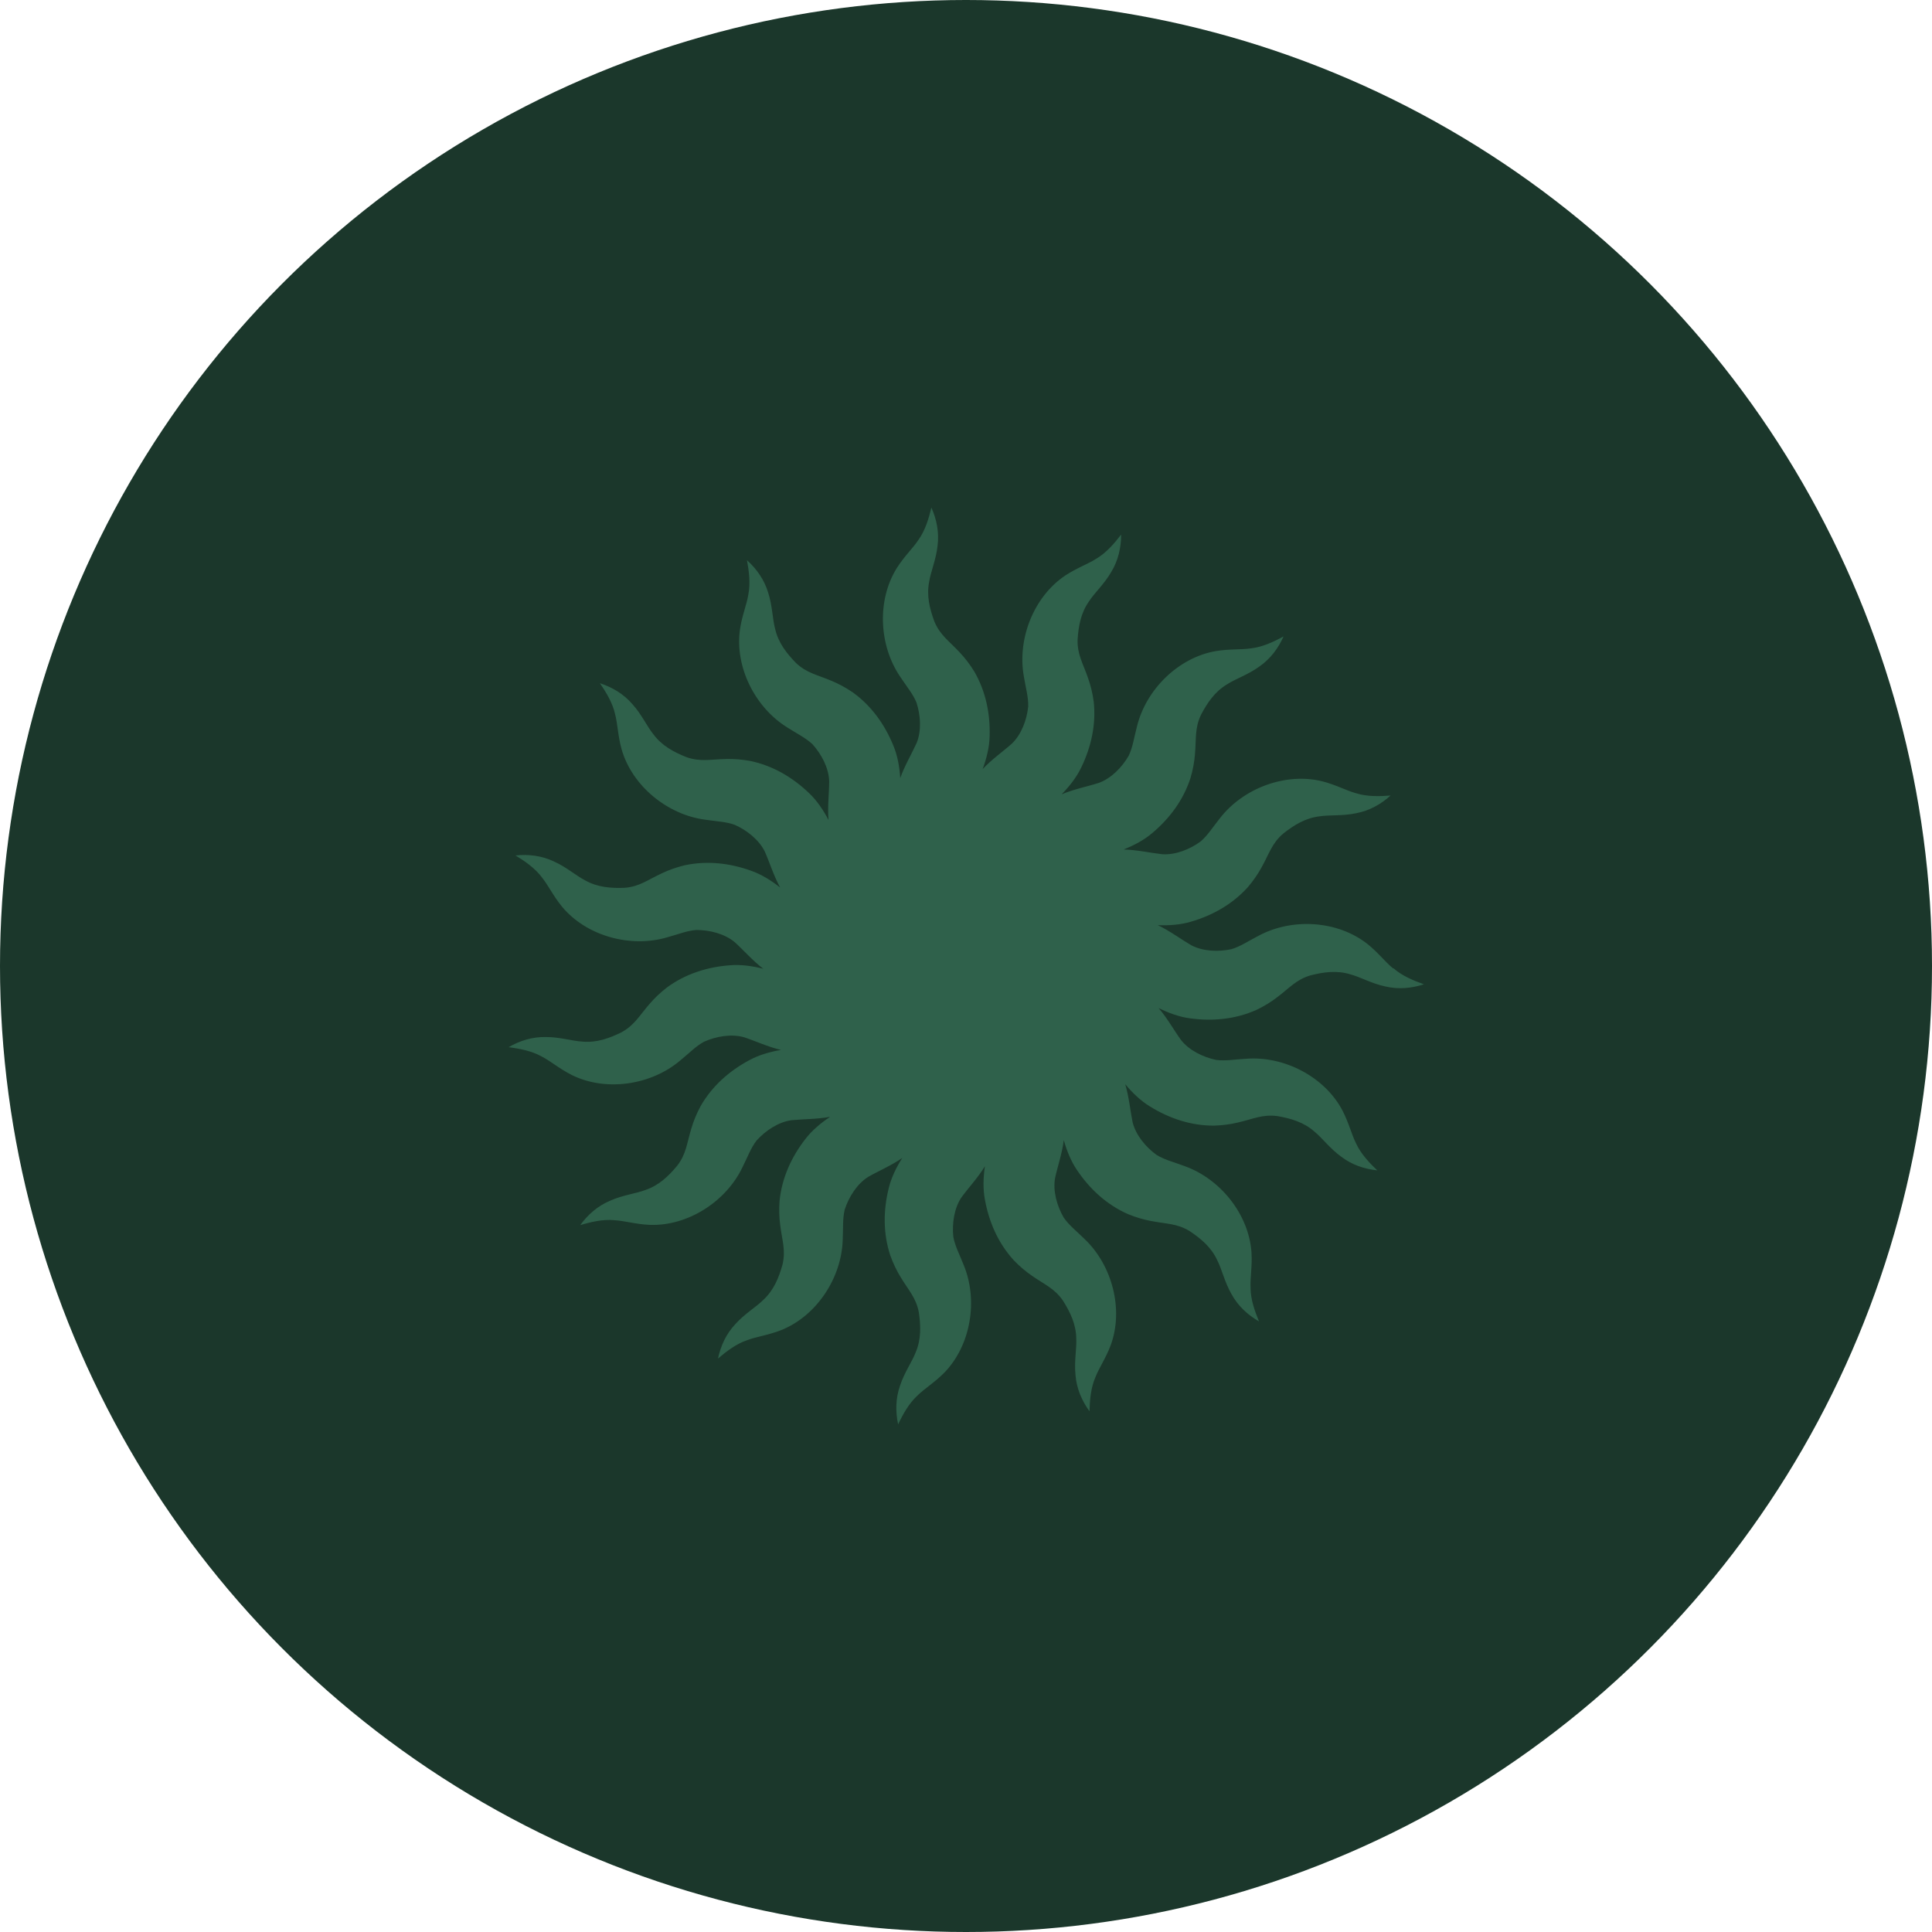
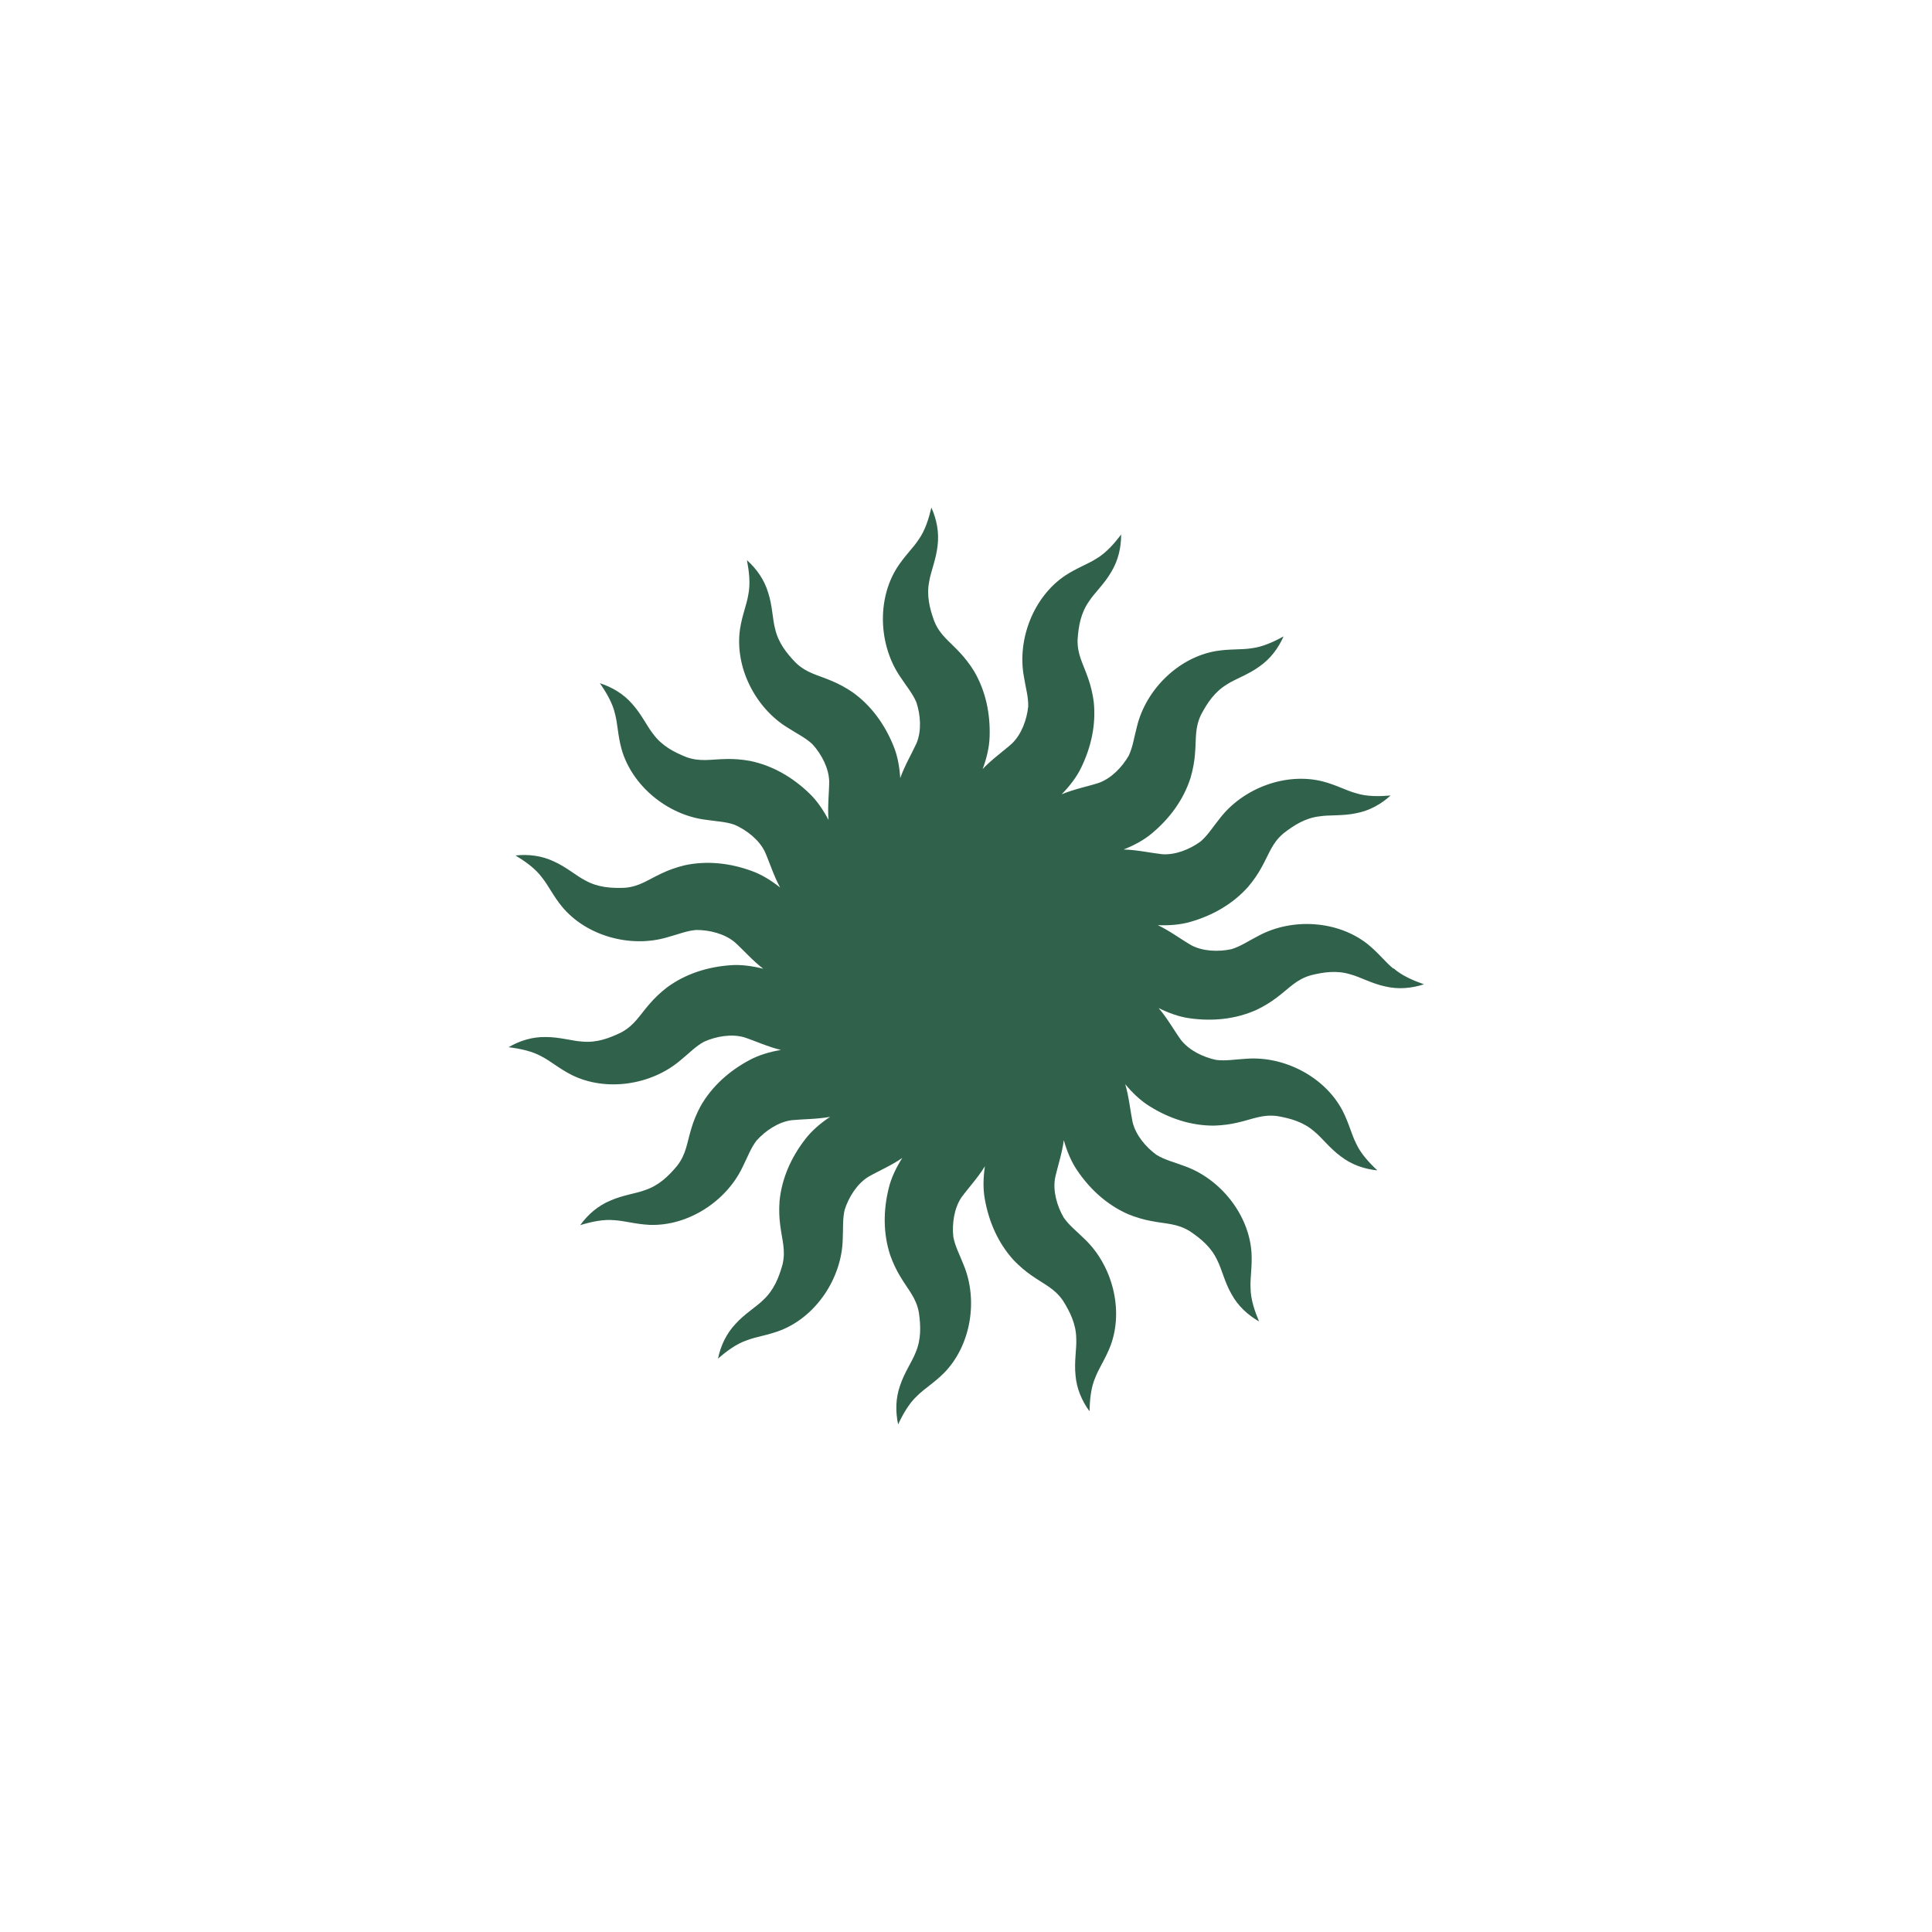
<svg xmlns="http://www.w3.org/2000/svg" id="Calque_1" viewBox="0 0 500 500">
  <defs>
    <style>.cls-1{fill:#2f614b;}.cls-1,.cls-2{stroke-width:0px;}.cls-2{fill:#1b372b;}</style>
  </defs>
-   <circle class="cls-2" cx="250" cy="250" r="250" />
  <path class="cls-1" d="m360.57,250.65c-2.12-1.72-3.8-4.04-6.69-6.36-7.77-6.11-19.54-6.77-28.19-2.1-2.69,1.38-4.62,2.74-7.01,3.46-3.41.73-7.42.56-10.42-1.04-2.55-1.48-5.5-3.7-8.62-5.18,2.9.12,5.92-.1,8.52-.88,5.67-1.64,10.86-4.57,14.84-9.02,1.43-1.68,2.65-3.5,3.5-5.07,1.98-3.55,2.67-6.24,5.62-8.75,2.76-2.17,5.7-4.01,9.36-4.44,2.5-.41,5.98-.06,9.5-.81,3.4-.64,6.4-2.31,8.9-4.58-2.9.24-6.12.29-8.86-.57-2.64-.71-5.11-2.14-8.7-3.08-9.58-2.42-20.61,1.76-26.61,9.54-1.9,2.36-3.11,4.38-5,6.01-2.82,2.06-6.55,3.53-9.94,3.29-2.93-.32-6.53-1.14-9.98-1.22,2.7-1.07,5.37-2.5,7.43-4.27,4.52-3.8,8.07-8.59,9.89-14.27.63-2.12,1-4.28,1.14-6.06.37-4.05-.1-6.78,1.58-10.28,1.63-3.11,3.58-5.98,6.74-7.87,2.12-1.39,5.44-2.48,8.35-4.6,2.84-1.96,4.9-4.72,6.27-7.8-2.55,1.4-5.47,2.75-8.33,3.08-2.7.42-5.54.12-9.2.72-9.74,1.68-18.11,9.99-20.42,19.54-.77,2.93-1.06,5.27-2.12,7.52-1.74,3.03-4.54,5.89-7.74,7.05-2.81.91-6.44,1.62-9.63,2.96,2.04-2.08,3.91-4.48,5.07-6.94,2.58-5.31,3.87-11.13,3.23-17.06-.29-2.19-.83-4.31-1.43-5.99-1.31-3.85-2.85-6.16-2.74-10.03.23-3.5.83-6.92,2.96-9.93,1.37-2.14,3.96-4.48,5.75-7.6,1.8-2.95,2.56-6.3,2.56-9.68-1.76,2.31-3.88,4.74-6.35,6.2-2.29,1.48-5.01,2.37-8.11,4.4-8.22,5.5-12.48,16.5-10.71,26.16.48,2.99,1.18,5.24,1.12,7.74-.36,3.47-1.76,7.23-4.21,9.59-2.2,1.97-5.22,4.09-7.58,6.6,1.01-2.72,1.73-5.66,1.8-8.38.2-5.9-.99-11.75-3.99-16.9-1.15-1.88-2.51-3.6-3.74-4.9-2.76-2.98-5.11-4.46-6.58-8.05-1.21-3.29-2.05-6.66-1.33-10.28.38-2.51,1.79-5.71,2.17-9.28.44-3.43-.22-6.8-1.6-9.88-.67,2.83-1.61,5.91-3.28,8.25-1.49,2.29-3.62,4.2-5.62,7.32-5.27,8.37-4.69,20.15.86,28.25,1.66,2.53,3.21,4.31,4.17,6.61,1.09,3.32,1.34,7.32.06,10.47-1.21,2.69-3.11,5.86-4.25,9.11-.18-2.9-.72-5.88-1.77-8.38-2.22-5.47-5.68-10.33-10.52-13.81-1.82-1.25-3.76-2.27-5.41-2.95-3.73-1.6-6.48-2-9.29-4.67-2.45-2.51-4.59-5.25-5.4-8.85-.67-2.45-.68-5.94-1.8-9.36-.99-3.31-2.97-6.12-5.48-8.38.54,2.86.93,6.05.36,8.87-.43,2.7-1.6,5.31-2.16,8.98-1.41,9.79,3.91,20.31,12.27,25.46,2.55,1.64,4.68,2.63,6.5,4.34,2.34,2.59,4.2,6.14,4.31,9.54,0,2.95-.46,6.61-.17,10.05-1.34-2.57-3.05-5.08-5.02-6.94-4.26-4.09-9.39-7.12-15.23-8.34-2.17-.4-4.36-.55-6.14-.5-4.06.05-6.73.81-10.39-.49-3.26-1.3-6.33-2.93-8.53-5.89-1.61-1.96-3.04-5.15-5.45-7.82-2.25-2.62-5.2-4.38-8.42-5.42,1.66,2.39,3.31,5.15,3.93,7.96.7,2.64.7,5.5,1.68,9.08,2.69,9.51,11.83,16.97,21.57,18.27,2.99.46,5.35.5,7.7,1.33,3.19,1.41,6.33,3.9,7.82,6.96,1.2,2.7,2.29,6.24,3.95,9.27-2.28-1.81-4.87-3.41-7.44-4.31-5.55-2.01-11.48-2.69-17.3-1.43-2.15.52-4.2,1.27-5.81,2.04-3.69,1.7-5.82,3.48-9.69,3.78-3.51.14-6.97-.11-10.19-1.91-2.27-1.14-4.87-3.47-8.16-4.93-3.12-1.48-6.54-1.89-9.89-1.53,2.49,1.51,5.12,3.36,6.83,5.67,1.71,2.13,2.88,4.74,5.23,7.61,6.33,7.6,17.71,10.69,27.14,7.92,2.92-.79,5.09-1.72,7.58-1.92,3.49,0,7.37.99,9.98,3.18,2.19,1.98,4.61,4.76,7.36,6.86-2.81-.72-5.82-1.13-8.52-.91-5.89.42-11.58,2.21-16.39,5.74-1.75,1.34-3.32,2.87-4.48,4.23-2.68,3.06-3.91,5.54-7.32,7.39-3.15,1.55-6.41,2.74-10.08,2.4-2.53-.12-5.86-1.19-9.46-1.18-3.45-.08-6.74.93-9.66,2.63,2.89.37,6.04.99,8.55,2.4,2.43,1.25,4.55,3.16,7.87,4.83,8.87,4.36,20.53,2.56,28.01-3.8,2.35-1.91,3.95-3.64,6.14-4.84,3.18-1.43,7.14-2.09,10.41-1.15,2.8.92,6.15,2.48,9.51,3.27-2.86.48-5.77,1.33-8.15,2.63-5.21,2.78-9.68,6.73-12.64,11.9-1.05,1.94-1.87,3.97-2.37,5.69-1.2,3.88-1.31,6.65-3.68,9.73-2.24,2.7-4.74,5.11-8.23,6.29-2.36.92-5.84,1.3-9.12,2.77-3.19,1.33-5.78,3.59-7.76,6.33,2.79-.84,5.92-1.56,8.78-1.28,2.73.15,5.44,1.03,9.15,1.21,9.88.38,19.79-6.01,24.04-14.87,1.36-2.7,2.13-4.93,3.64-6.92,2.33-2.6,5.67-4.82,9.04-5.29,2.93-.3,6.62-.24,10.02-.88-2.42,1.61-4.73,3.56-6.38,5.72-3.63,4.66-6.1,10.08-6.7,16.02-.17,2.2-.09,4.39.15,6.16.48,4.04,1.51,6.61.6,10.38-.95,3.38-2.25,6.6-4.96,9.1-1.78,1.8-4.81,3.56-7.21,6.24-2.37,2.51-3.82,5.63-4.51,8.94,2.21-1.9,4.78-3.83,7.5-4.74,2.55-.97,5.39-1.27,8.85-2.62,9.18-3.67,15.64-13.54,15.92-23.36.15-3.02-.06-5.37.51-7.8,1.07-3.32,3.22-6.71,6.11-8.51,2.56-1.47,5.95-2.91,8.79-4.88-1.56,2.45-2.87,5.18-3.5,7.82-1.42,5.73-1.47,11.69.39,17.36.74,2.08,1.7,4.05,2.64,5.57,2.08,3.49,4.07,5.43,4.77,9.24.5,3.47.62,6.94-.83,10.33-.9,2.37-2.94,5.21-4.05,8.63-1.15,3.26-1.19,6.7-.49,10,1.24-2.63,2.81-5.44,4.93-7.39,1.94-1.93,4.41-3.36,7.02-5.99,6.89-7.09,8.78-18.73,5.04-27.81-1.1-2.82-2.24-4.88-2.7-7.33-.37-3.47.21-7.44,2.12-10.26,1.74-2.38,4.26-5.08,6.05-8.03-.43,2.87-.52,5.9-.01,8.57,1.04,5.81,3.41,11.28,7.42,15.7,1.52,1.6,3.2,3,4.68,4.01,3.32,2.34,5.92,3.31,8.11,6.5,1.87,2.97,3.39,6.09,3.44,9.78.15,2.53-.57,5.96-.19,9.53.28,3.44,1.63,6.6,3.62,9.33.07-2.91.35-6.11,1.5-8.75.99-2.55,2.66-4.86,3.98-8.33,3.41-9.28.4-20.68-6.71-27.46-2.15-2.13-4.03-3.55-5.45-5.6-1.75-3.02-2.83-6.88-2.23-10.23.62-2.88,1.82-6.37,2.26-9.8.78,2.8,1.93,5.6,3.47,7.83,3.31,4.89,7.7,8.92,13.16,11.32,2.04.84,4.15,1.44,5.9,1.76,3.99.79,6.76.61,10.06,2.64,2.92,1.95,5.58,4.18,7.12,7.53,1.17,2.25,1.9,5.67,3.7,8.78,1.65,3.03,4.18,5.37,7.11,7.05-1.12-2.68-2.17-5.73-2.19-8.6-.14-2.73.46-5.52.24-9.23-.66-9.86-8.05-19.06-17.3-22.36-2.83-1.07-5.13-1.6-7.26-2.9-2.83-2.04-5.38-5.14-6.2-8.44-.6-2.88-.93-6.56-1.92-9.87,1.85,2.24,4.04,4.33,6.36,5.74,5.01,3.12,10.67,5.02,16.63,4.99,2.21-.06,4.37-.37,6.11-.79,3.96-.9,6.42-2.19,10.26-1.68,3.46.59,6.8,1.55,9.57,3.98,1.98,1.59,4.04,4.41,6.96,6.52,2.75,2.1,6,3.21,9.36,3.55-2.12-1.99-4.31-4.35-5.5-6.97-1.23-2.44-1.83-5.23-3.53-8.53-4.61-8.75-15.1-14.14-24.9-13.39-3.02.17-5.34.62-7.81.3-3.41-.72-7.01-2.5-9.1-5.19-1.73-2.39-3.52-5.62-5.77-8.23,2.6,1.29,5.45,2.32,8.14,2.66,5.85.81,11.78.24,17.22-2.2,1.99-.95,3.85-2.12,5.26-3.21,3.25-2.43,4.97-4.61,8.69-5.71,3.4-.86,6.84-1.35,10.36-.25,2.45.64,5.49,2.38,9,3.12,3.36.8,6.79.49,10-.56-2.75-.96-5.7-2.22-7.86-4.13Z" />
</svg>